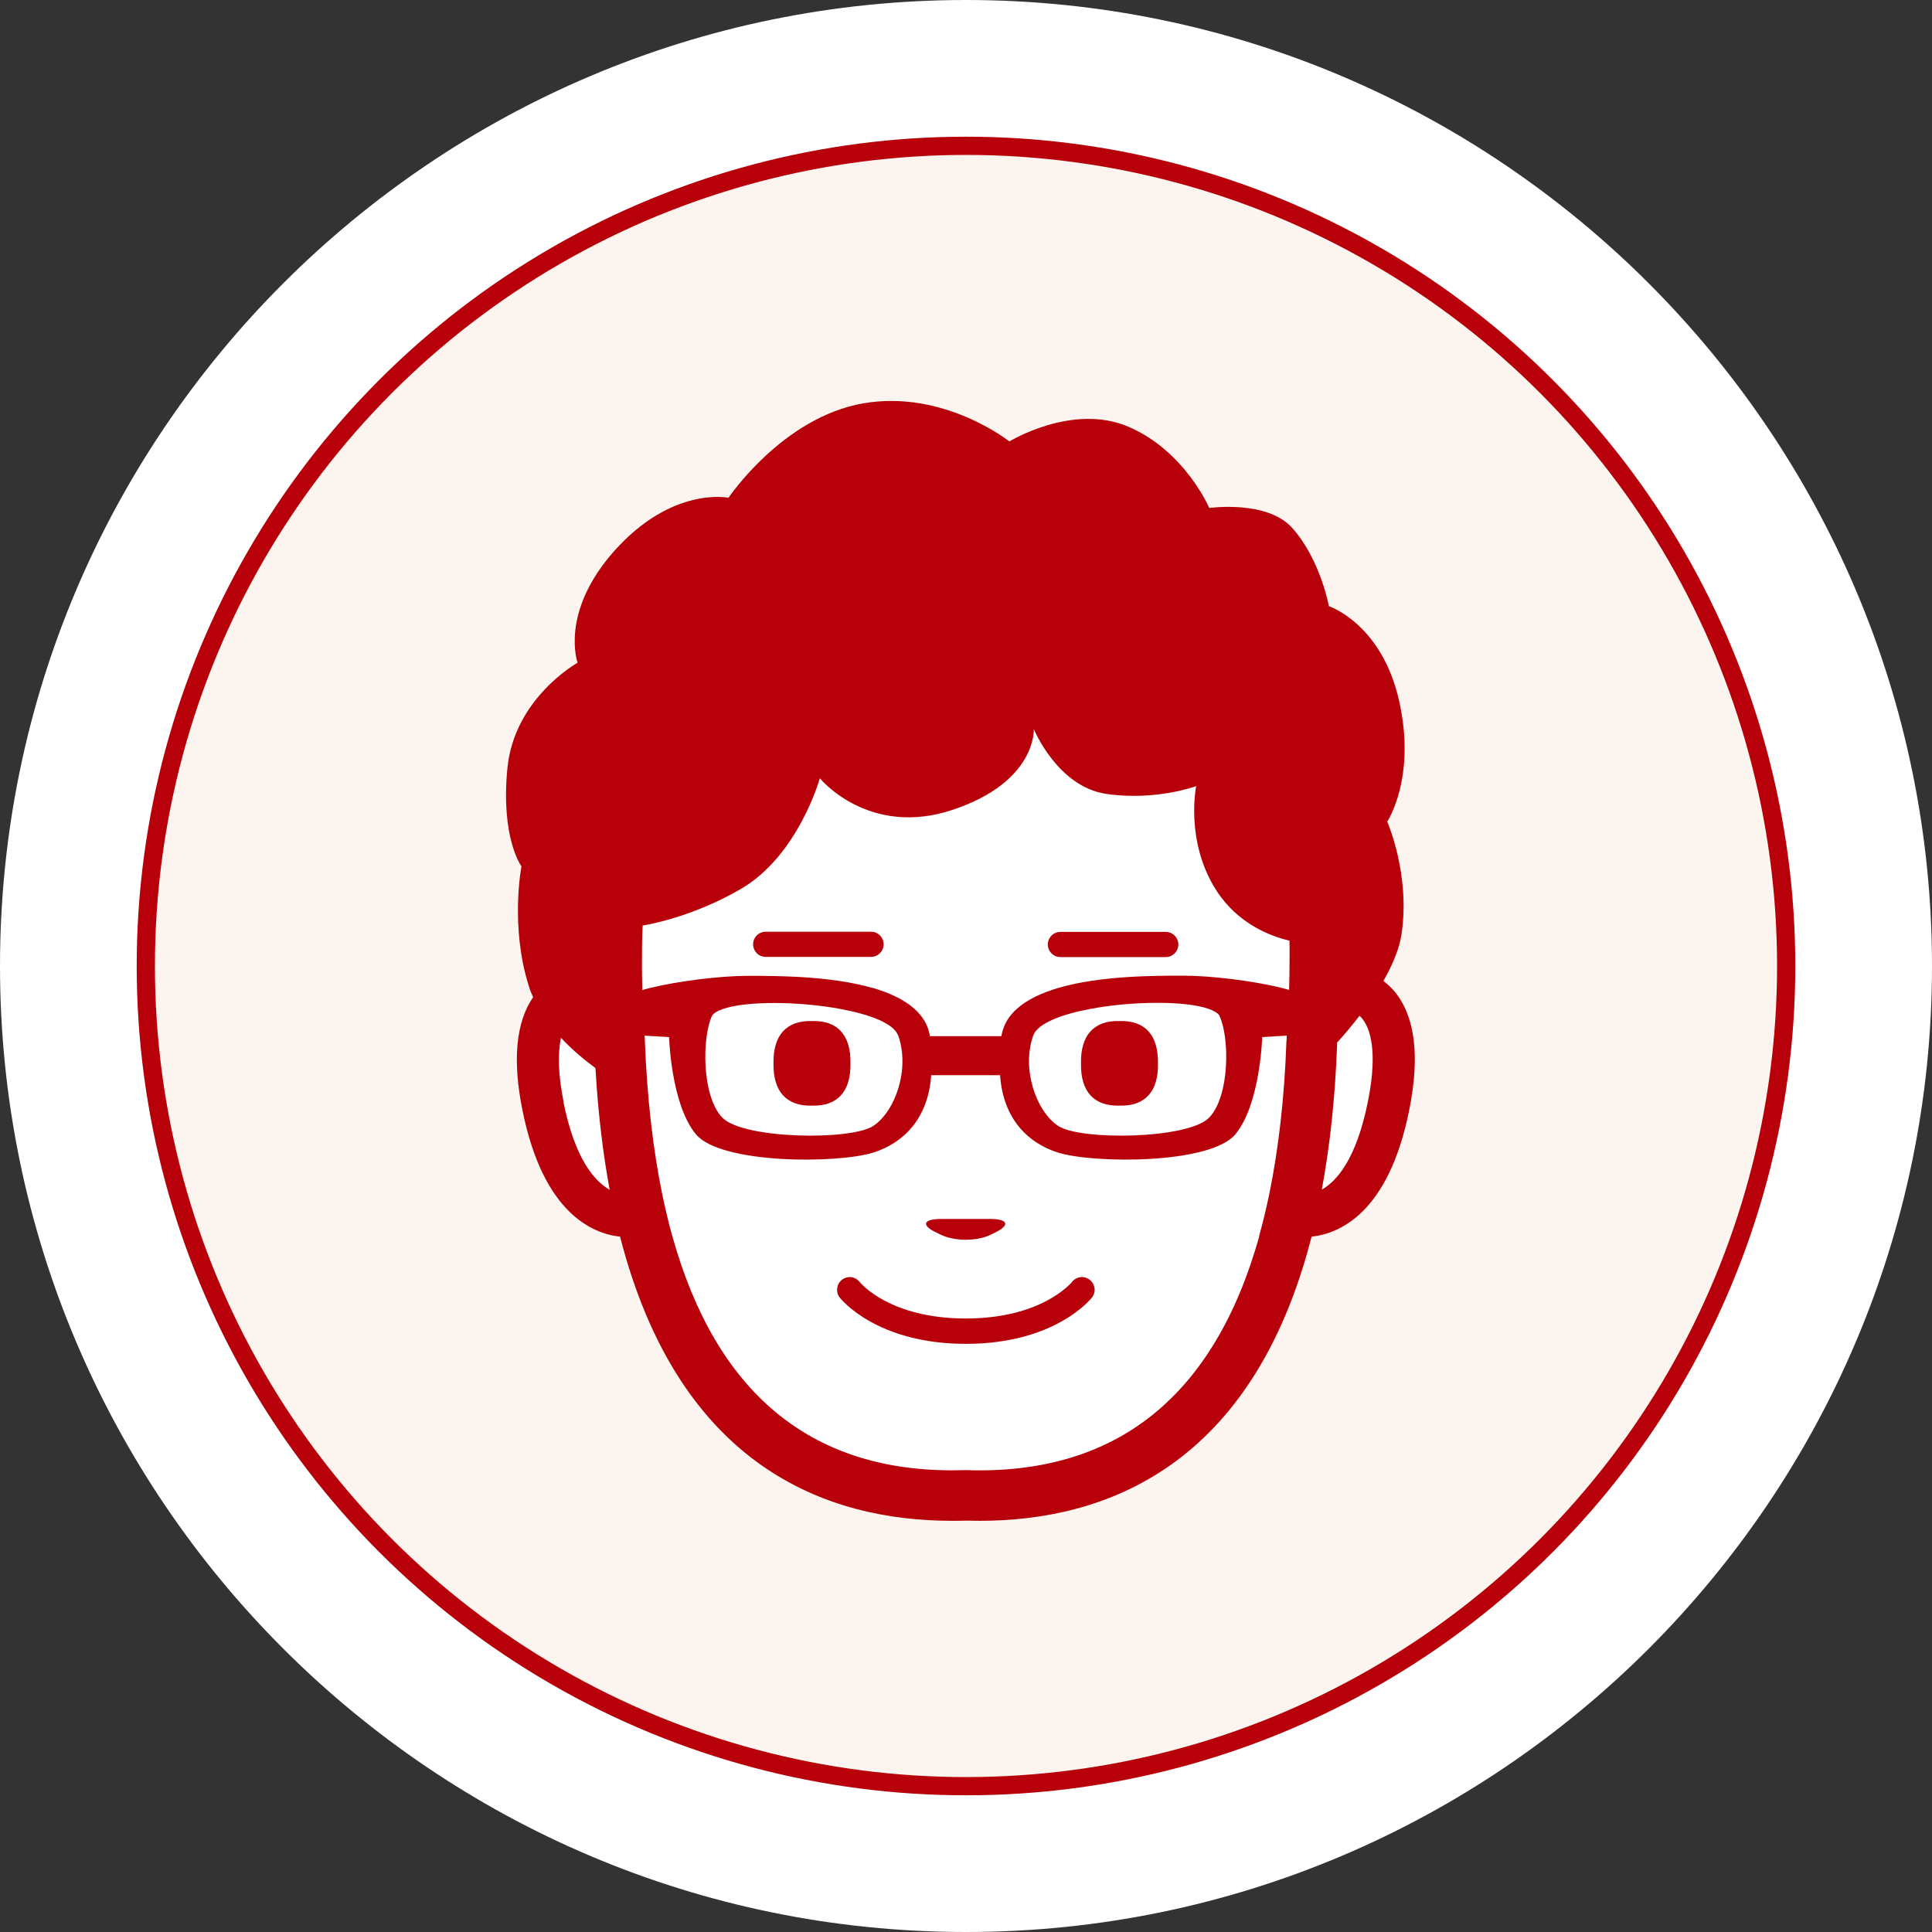
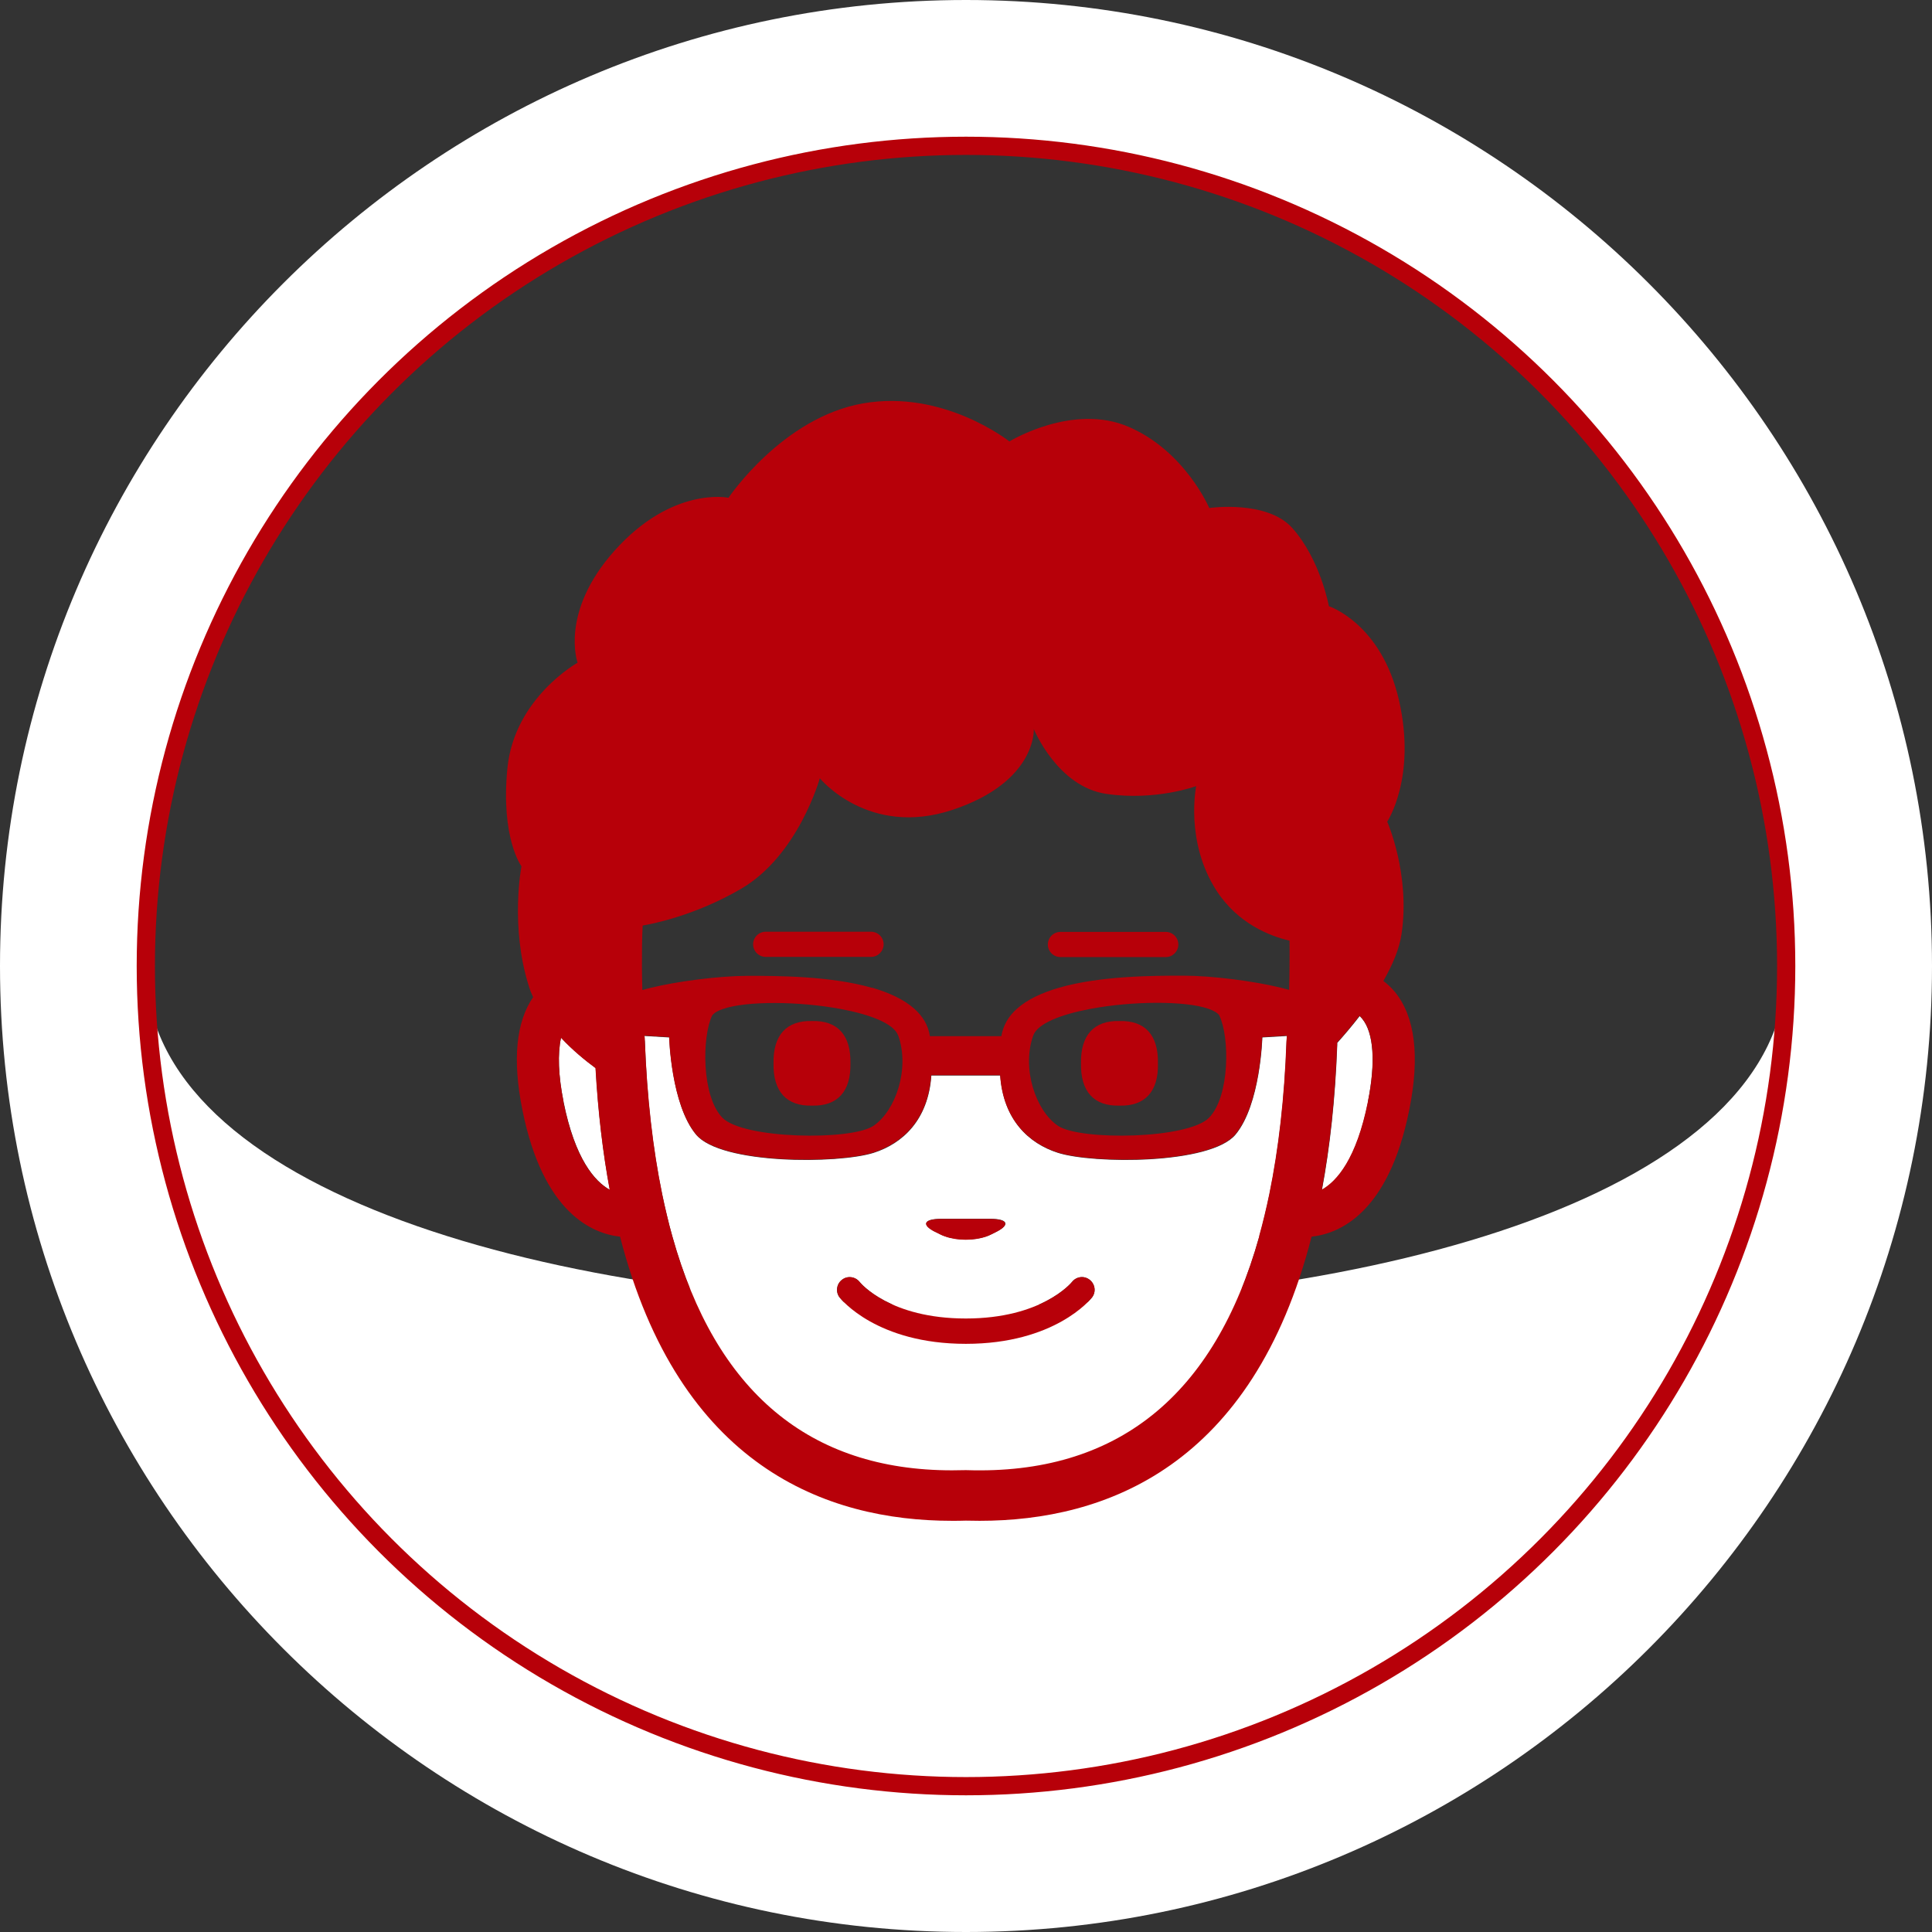
<svg xmlns="http://www.w3.org/2000/svg" id="_レイヤー_2" data-name="レイヤー 2" width="106" height="106" viewBox="0 0 106 106">
  <rect x="0" y="0" width="106" height="106" fill="#333333" stroke="none" />
  <defs>
    <style>
      .cls-1 {
        fill: #fcf5ef;
      }

      .cls-2 {
        fill: none;
        stroke: #b70009;
        stroke-miterlimit: 10;
      }

      .cls-3 {
        fill: #fff;
      }

      .cls-4 {
        fill: #b70009;
      }
    </style>
  </defs>
  <g id="Layout">
    <g>
      <g>
-         <path class="cls-3" d="M53,8c24.85,0,45,20.15,45,45s-20.15,45-45,45S8,77.85,8,53,28.15,8,53,8M53,0C23.78,0,0,23.78,0,53s23.78,53,53,53,53-23.78,53-53S82.22,0,53,0h0Z" />
-         <circle class="cls-1" cx="53" cy="53" r="45" />
+         <path class="cls-3" d="M53,8c24.85,0,45,20.15,45,45S8,77.85,8,53,28.15,8,53,8M53,0C23.78,0,0,23.78,0,53s23.78,53,53,53,53-23.78,53-53S82.22,0,53,0h0Z" />
        <circle class="cls-2" cx="53" cy="53" r="45" />
      </g>
      <g>
        <path class="cls-3" d="M30.78,56.94c-.19.87-.15,2.06.14,3.51.63,3.14,1.71,4.37,2.54,4.83-.38-2.01-.64-4.23-.78-6.68-.57-.42-1.26-.99-1.89-1.66Z" />
        <path class="cls-3" d="M75.05,60.45c.43-2.16.32-3.78-.31-4.55-.05-.06-.09-.1-.14-.15-.45.58-.88,1.08-1.23,1.47,0,.04,0,.07,0,.11-.11,2.97-.4,5.6-.84,7.96.83-.47,1.9-1.69,2.53-4.83Z" />
-         <path class="cls-3" d="M56.73,40.02s.17,2.89-4.45,4.43c-4.62,1.54-7.29-1.73-7.29-1.73,0,0-1.18,4.24-4.33,6.07-2.54,1.47-4.91,1.93-5.39,2.01-.03.74-.04,1.49-.04,2.26,0,.38.01.77.02,1.16,0,.04,0,.08,0,.12.14-.04.29-.08.45-.12,1.46-.36,3.78-.66,5.35-.66s4.52,0,6.81.66c.93.27,1.74.64,2.32,1.16.45.4.75.9.85,1.5h3.92c.09-.6.4-1.1.85-1.5.58-.52,1.4-.89,2.32-1.16,2.29-.66,5.24-.66,6.81-.66s3.89.3,5.35.66c.16.04.32.08.46.12,0-.04,0-.08,0-.12,0-.39.02-.78.02-1.16,0-.48,0-.95,0-1.42-1.03-.25-2.83-.92-4.01-2.75-1.73-2.7-1.11-5.73-1.11-5.73,0,0-2.21.82-4.91.43-2.7-.39-4-3.56-4-3.56ZM42.01,51.12h5.78c.38,0,.69.31.69.69s-.31.69-.69.69h-5.78c-.38,0-.69-.31-.69-.69s.31-.69.69-.69ZM63.96,51.12c.38,0,.69.31.69.69s-.31.69-.69.69h-5.78c-.38,0-.69-.31-.69-.69s.31-.69.69-.69h5.78Z" />
-         <path class="cls-3" d="M66.34,61.32c1.14-1.18,1.12-4.42.56-5.6-.1-.14-.31-.27-.59-.36-1.28-.45-4.18-.43-6.47,0-1.6.3-2.91.79-3.15,1.46-.65,1.82.14,4.14,1.36,4.96,1.22.82,7.15.73,8.29-.45ZM61.42,56.02c1.4-.04,2.15.78,2.11,2.32.03,1.55-.71,2.36-2.11,2.32-1.4.04-2.14-.78-2.11-2.32-.03-1.55.71-2.36,2.11-2.32Z" />
        <path class="cls-3" d="M36.71,56.92l-1.35-.08c0,.09,0,.19.02.28.11,3.11.43,5.91.95,8.41.08.39.17.78.26,1.16.09.39.2.78.3,1.16,2.39,8.53,7.52,12.84,15.34,12.84h0c.23,0,.47,0,.71-.01h.09c8.22.27,13.6-4.04,16.06-12.83.11-.38.21-.76.3-1.16.09-.38.18-.76.26-1.16.51-2.48.83-5.27.94-8.36,0-.11.01-.22.02-.33l-1.35.08s-.1,3.68-1.47,5.33c-1.37,1.65-7.82,1.62-9.75,1-1.59-.51-2.99-1.8-3.16-4.24h-3.78c-.17,2.44-1.57,3.73-3.16,4.24-1.94.62-8.39.65-9.75-1-1.37-1.65-1.47-5.33-1.47-5.33ZM59.91,71.19c-.08.1-2.04,2.54-6.92,2.54s-6.84-2.44-6.92-2.54c-.24-.3-.18-.74.12-.97.3-.24.73-.18.97.11.07.09,1.68,2.01,5.83,2.01s5.77-1.93,5.83-2.01c.24-.3.67-.35.97-.11.3.24.35.67.12.97ZM51.85,67.83c-.09-.03-.18-.07-.26-.11l-.28-.14c-.77-.39-.62-.71.33-.71h2.7c.95,0,1.1.32.33.71l-.28.14c-.08.04-.17.08-.26.11-.68.24-1.59.24-2.27,0Z" />
-         <path class="cls-3" d="M47.91,61.78c1.22-.82,2.01-3.14,1.36-4.96-.24-.66-1.54-1.16-3.15-1.46-2.29-.43-5.19-.45-6.47,0-.28.1-.49.22-.59.36-.57,1.18-.58,4.42.56,5.6,1.14,1.18,7.07,1.27,8.29.45ZM42.44,58.34c-.03-1.55.71-2.36,2.11-2.32,1.4-.04,2.14.78,2.11,2.32.03,1.55-.71,2.36-2.11,2.32-1.4.04-2.14-.78-2.11-2.32Z" />
        <path class="cls-4" d="M44.55,60.66c1.4.04,2.14-.78,2.11-2.32.03-1.55-.71-2.36-2.11-2.32-1.4-.04-2.14.78-2.11,2.32-.03,1.54.71,2.36,2.11,2.32Z" />
        <path class="cls-4" d="M61.42,56.02c-1.4-.04-2.14.78-2.11,2.32-.03,1.55.71,2.36,2.11,2.32,1.4.04,2.15-.78,2.11-2.32.03-1.55-.71-2.36-2.11-2.32Z" />
        <path class="cls-4" d="M51.31,67.59l.28.14c.08.04.17.08.26.11.68.24,1.59.24,2.27,0,.09-.03.18-.07.26-.11l.28-.14c.77-.39.62-.71-.33-.71h-2.7c-.95,0-1.1.32-.33.71Z" />
        <path class="cls-4" d="M58.82,70.33c-.07.08-1.68,2.01-5.83,2.01s-5.76-1.92-5.83-2.01c-.24-.3-.67-.35-.97-.11-.3.24-.35.67-.12.97.08.1,2.04,2.54,6.92,2.54s6.84-2.44,6.92-2.54c.24-.3.18-.73-.12-.97-.3-.24-.73-.19-.97.11Z" />
        <path class="cls-4" d="M47.79,51.12h-5.78c-.38,0-.69.31-.69.69s.31.69.69.69h5.78c.38,0,.69-.31.69-.69s-.31-.69-.69-.69Z" />
        <path class="cls-4" d="M58.18,52.51h5.78c.38,0,.69-.31.69-.69s-.31-.69-.69-.69h-5.78c-.38,0-.69.31-.69.69s.31.69.69.69Z" />
        <path class="cls-4" d="M66.35,27.88s-1.32-3.11-4.4-4.45c-3.08-1.35-6.57.79-6.57.79,0,0-3.59-2.86-8.02-2.09-4.43.77-7.39,5.18-7.39,5.18,0,0-3.08-.65-6.26,2.91-3.02,3.39-2.02,6.14-2.02,6.14,0,0-3.47,1.93-3.85,5.78-.38,3.85.77,5.39.77,5.39,0,0-.64,3.29.41,6.59.06.2.14.4.23.59-.94,1.37-1.14,3.44-.59,6.18,1.14,5.71,3.88,6.8,5.36,6.96,3.24,12.61,11.31,15.59,18.21,15.59h0c.25,0,.5,0,.76-.01.25,0,.51.01.76.01,6.9,0,14.98-2.98,18.21-15.59,1.49-.16,4.22-1.25,5.36-6.96.59-2.94.32-5.11-.79-6.47-.2-.24-.41-.43-.63-.6.49-.86.88-1.75,1-2.6.48-3.27-.79-6.14-.79-6.14,0,0,1.61-2.41.65-6.64-.96-4.24-3.85-5.18-3.85-5.18,0,0-.46-2.55-2-4.28-1.38-1.56-4.55-1.11-4.55-1.11ZM74.74,55.89c.63.77.75,2.39.31,4.55-.63,3.14-1.7,4.36-2.53,4.83.44-2.36.73-4.99.84-7.96,0-.04,0-.07,0-.11.35-.38.78-.89,1.23-1.47.05.05.1.09.14.15ZM69.09,67.83c-2.46,8.78-7.84,13.1-16.06,12.83h-.09c-.24,0-.48.01-.71.01h0c-7.82,0-12.96-4.31-15.34-12.84-.11-.38-.21-.76-.3-1.16-.09-.38-.18-.76-.26-1.16-.51-2.5-.83-5.3-.95-8.41,0-.1,0-.19-.02-.28l1.35.08s.1,3.68,1.47,5.33c1.37,1.65,7.82,1.62,9.75,1,1.59-.51,2.99-1.8,3.16-4.24h3.78c.17,2.44,1.57,3.73,3.16,4.24,1.94.62,8.39.65,9.75-1,1.37-1.65,1.47-5.33,1.47-5.33l1.35-.08c0,.11-.01.22-.02.33-.11,3.09-.43,5.87-.94,8.36-.08.39-.17.78-.26,1.16-.09.39-.2.78-.3,1.16ZM30.92,60.45c-.29-1.45-.33-2.64-.14-3.51.63.68,1.32,1.24,1.89,1.66.14,2.45.41,4.67.78,6.68-.83-.47-1.91-1.69-2.54-4.83ZM66.9,55.72c.57,1.18.58,4.42-.56,5.6-1.14,1.18-7.07,1.27-8.29.45-1.22-.82-2.01-3.14-1.36-4.96.24-.66,1.54-1.16,3.15-1.46,2.29-.43,5.19-.45,6.47,0,.28.1.49.22.59.36ZM49.28,56.81c.65,1.82-.14,4.14-1.36,4.96-1.22.82-7.15.73-8.29-.45-1.14-1.18-1.12-4.42-.56-5.6.1-.14.31-.27.59-.36,1.28-.45,4.18-.43,6.47,0,1.6.3,2.91.79,3.15,1.46ZM47.85,54.2c-2.29-.66-5.24-.66-6.81-.66s-3.89.3-5.35.66c-.16.04-.32.08-.45.12,0-.04,0-.08,0-.12-.01-.39-.02-.78-.02-1.16,0-.77,0-1.52.04-2.26.48-.08,2.85-.53,5.39-2.01,3.15-1.83,4.33-6.07,4.33-6.07,0,0,2.67,3.27,7.29,1.73,4.62-1.54,4.45-4.43,4.45-4.43,0,0,1.3,3.18,4,3.56,2.7.39,4.91-.43,4.91-.43,0,0-.63,3.03,1.11,5.73,1.18,1.83,2.97,2.51,4.01,2.75,0,.47.01.94,0,1.42,0,.38-.01.77-.02,1.16,0,.04,0,.08,0,.12-.14-.04-.29-.08-.46-.12-1.46-.36-3.78-.66-5.35-.66s-4.52,0-6.81.66c-.93.27-1.74.64-2.32,1.16-.45.4-.75.9-.85,1.5h-3.92c-.09-.6-.4-1.1-.85-1.5-.58-.52-1.4-.89-2.32-1.16Z" />
      </g>
    </g>
  </g>
</svg>